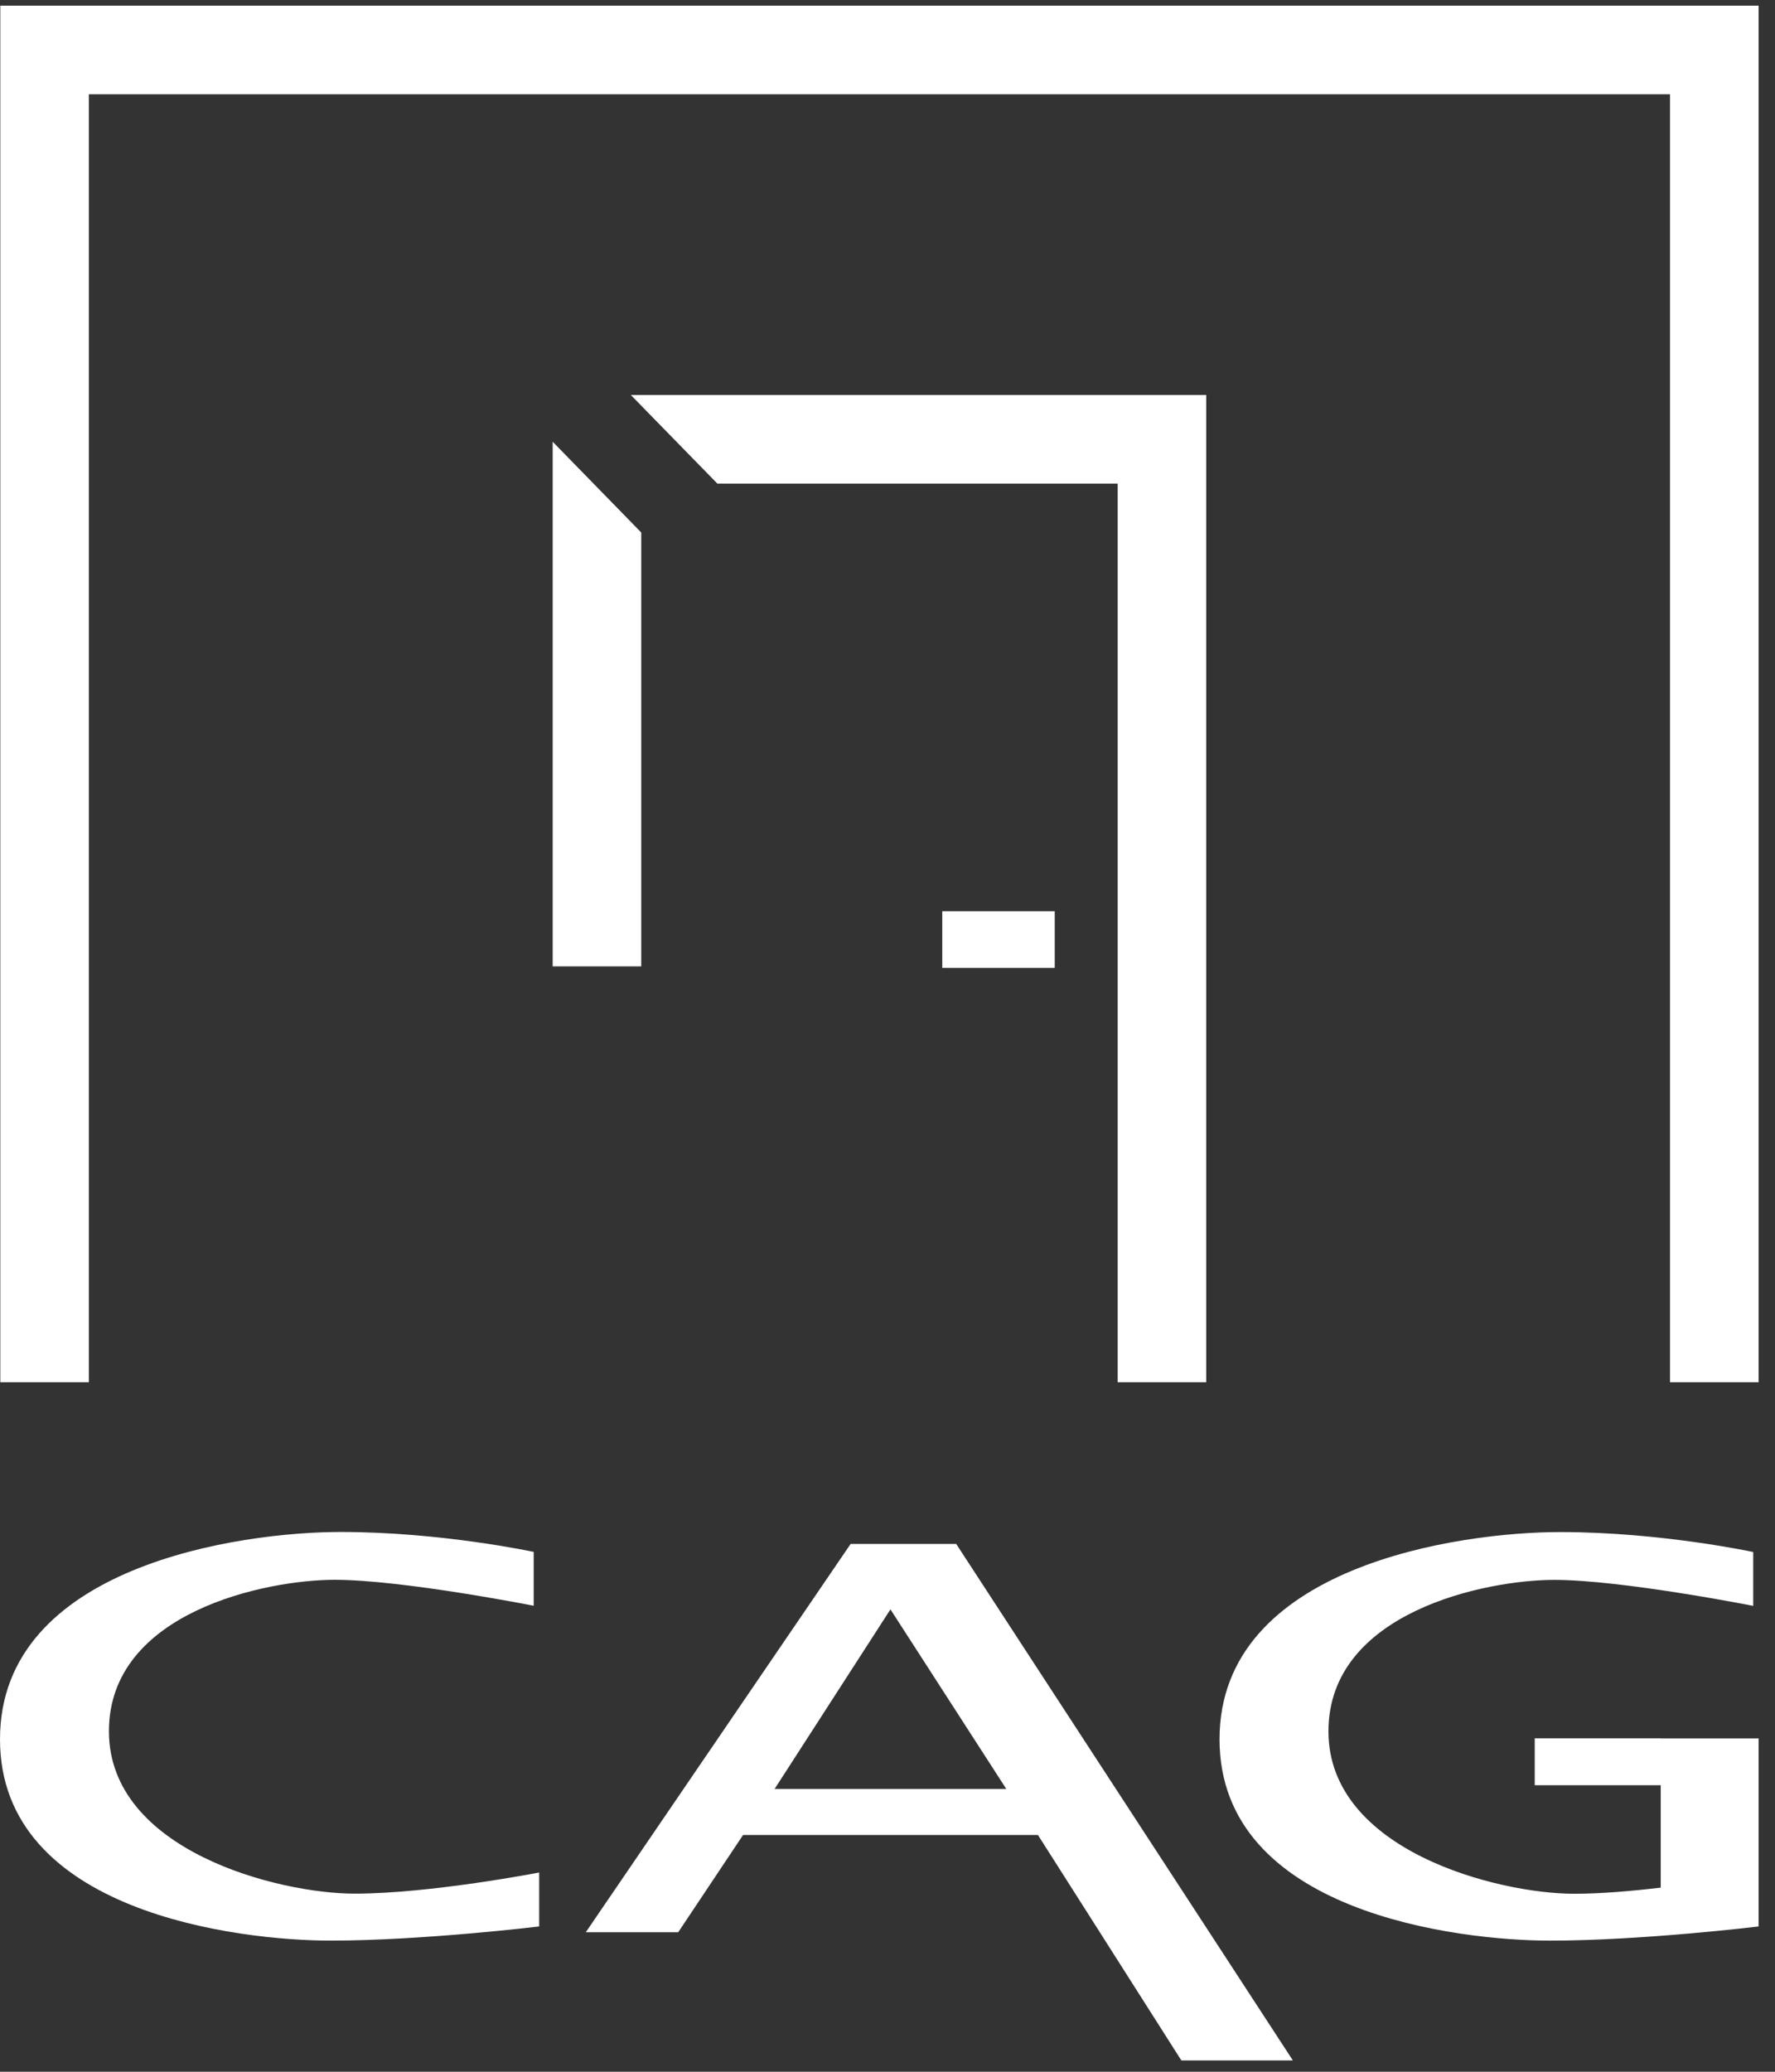
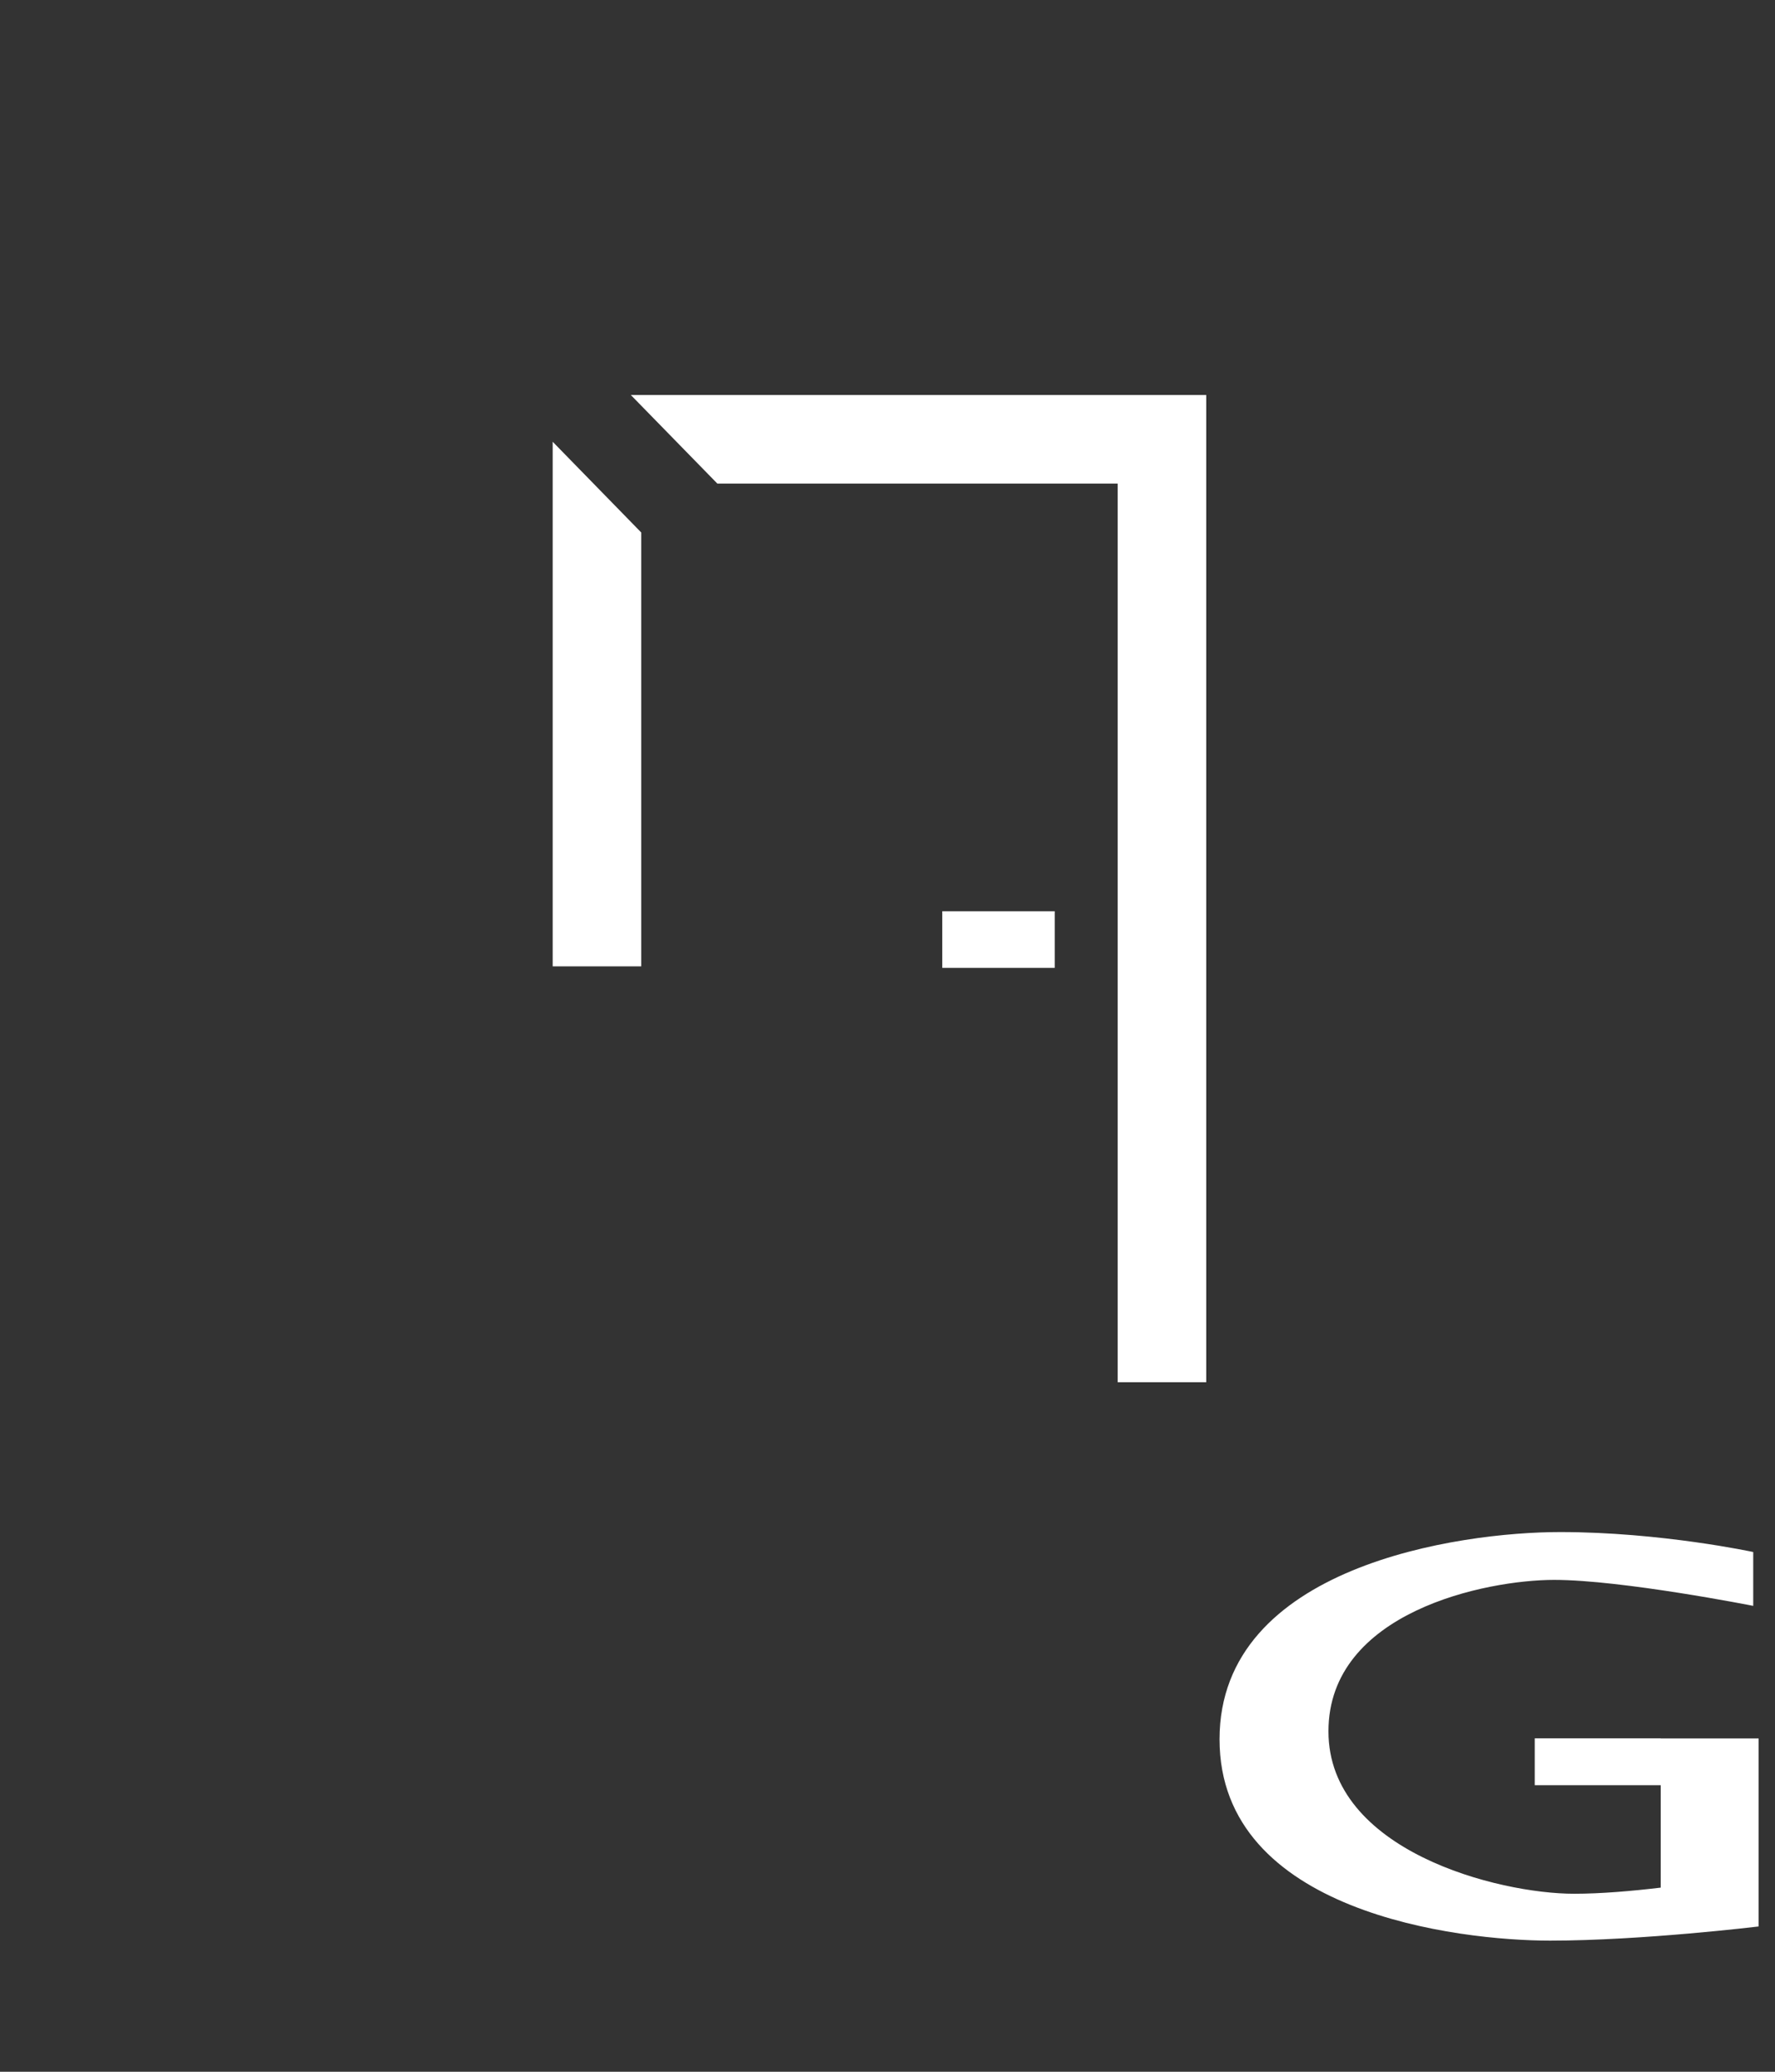
<svg xmlns="http://www.w3.org/2000/svg" width="78" height="91" viewBox="0 0 78 91" fill="none">
  <rect x="0" y="0" width="78" height="91" fill="#333333" stroke="none" />
-   <path d="M23.693 84.613V82.248C23.693 82.248 18.911 83.176 15.58 83.176C12.249 83.176 4.787 81.296 4.787 76.043C4.787 70.79 11.726 69.391 14.704 69.391C17.681 69.391 23.453 70.531 23.453 70.531V68.166C23.453 68.166 19.396 67.29 14.968 67.29C10.539 67.29 0 68.783 0 76.396C0 84.01 10.506 85.239 14.53 85.239C18.553 85.239 23.688 84.618 23.688 84.618" fill="white" />
-   <path d="M37.379 67.817L25.742 84.872H29.803L32.654 80.599H45.61L51.913 90.502H56.813L42.02 67.817H37.384H37.379ZM39.127 70.686L44.22 78.578H34.039L39.132 70.686H39.127Z" fill="white" />
  <path d="M72.978 76.354H67.442V78.413H72.978V82.912C71.71 83.063 70.349 83.181 69.171 83.181C65.845 83.181 58.377 81.301 58.377 76.048C58.377 70.795 65.317 69.395 68.295 69.395C71.272 69.395 77.043 70.536 77.043 70.536V68.171C77.043 68.171 72.987 67.294 68.558 67.294C64.13 67.294 53.591 68.783 53.591 76.396C53.591 84.01 64.097 85.24 68.12 85.24C72.144 85.24 77.279 84.618 77.279 84.618V76.359H72.978V76.354Z" fill="white" />
  <path d="M24.287 19.404V42.447H28.179V23.39L24.287 19.404Z" fill="white" />
  <path d="M27.721 17.35L31.523 21.241H49.115V60.713H53.006V17.35H27.721Z" fill="white" />
  <rect x="41.407" y="40.025" width="4.942" height="2.488" fill="white" />
-   <path d="M0.014 0.248V60.713H3.905V4.14H73.387V60.713H77.279V0.248H0.014Z" fill="white" />
</svg>